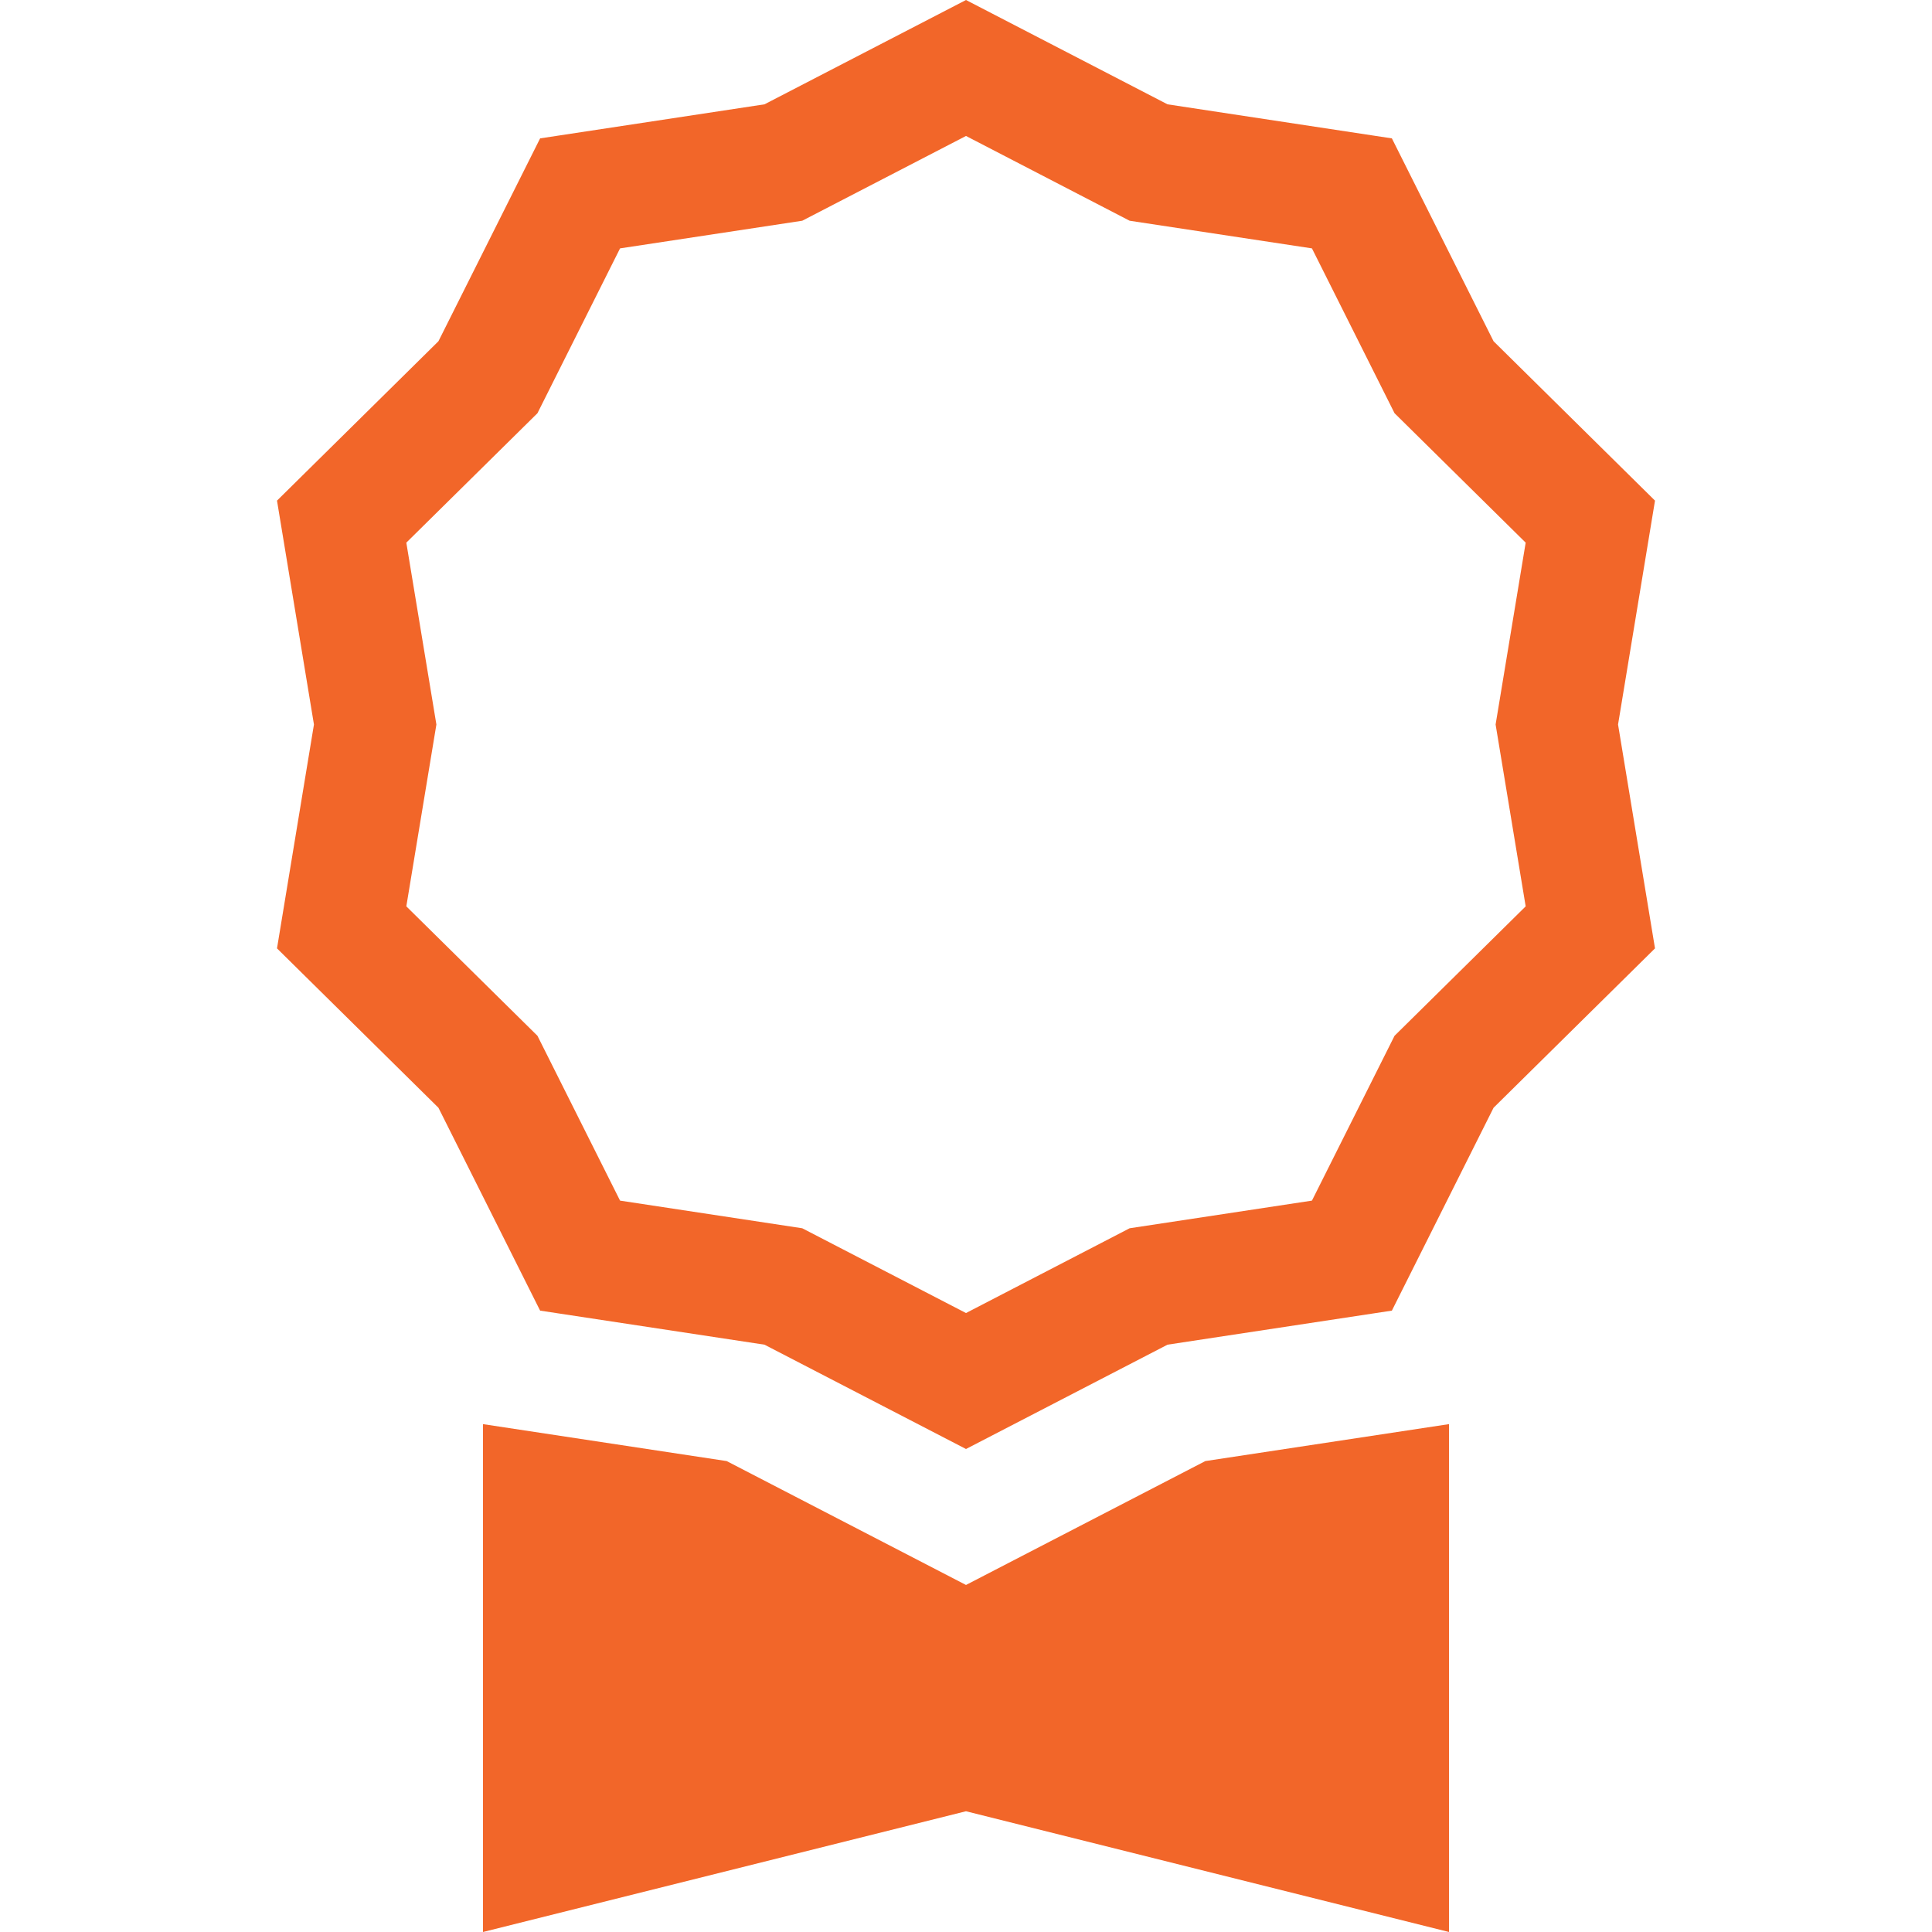
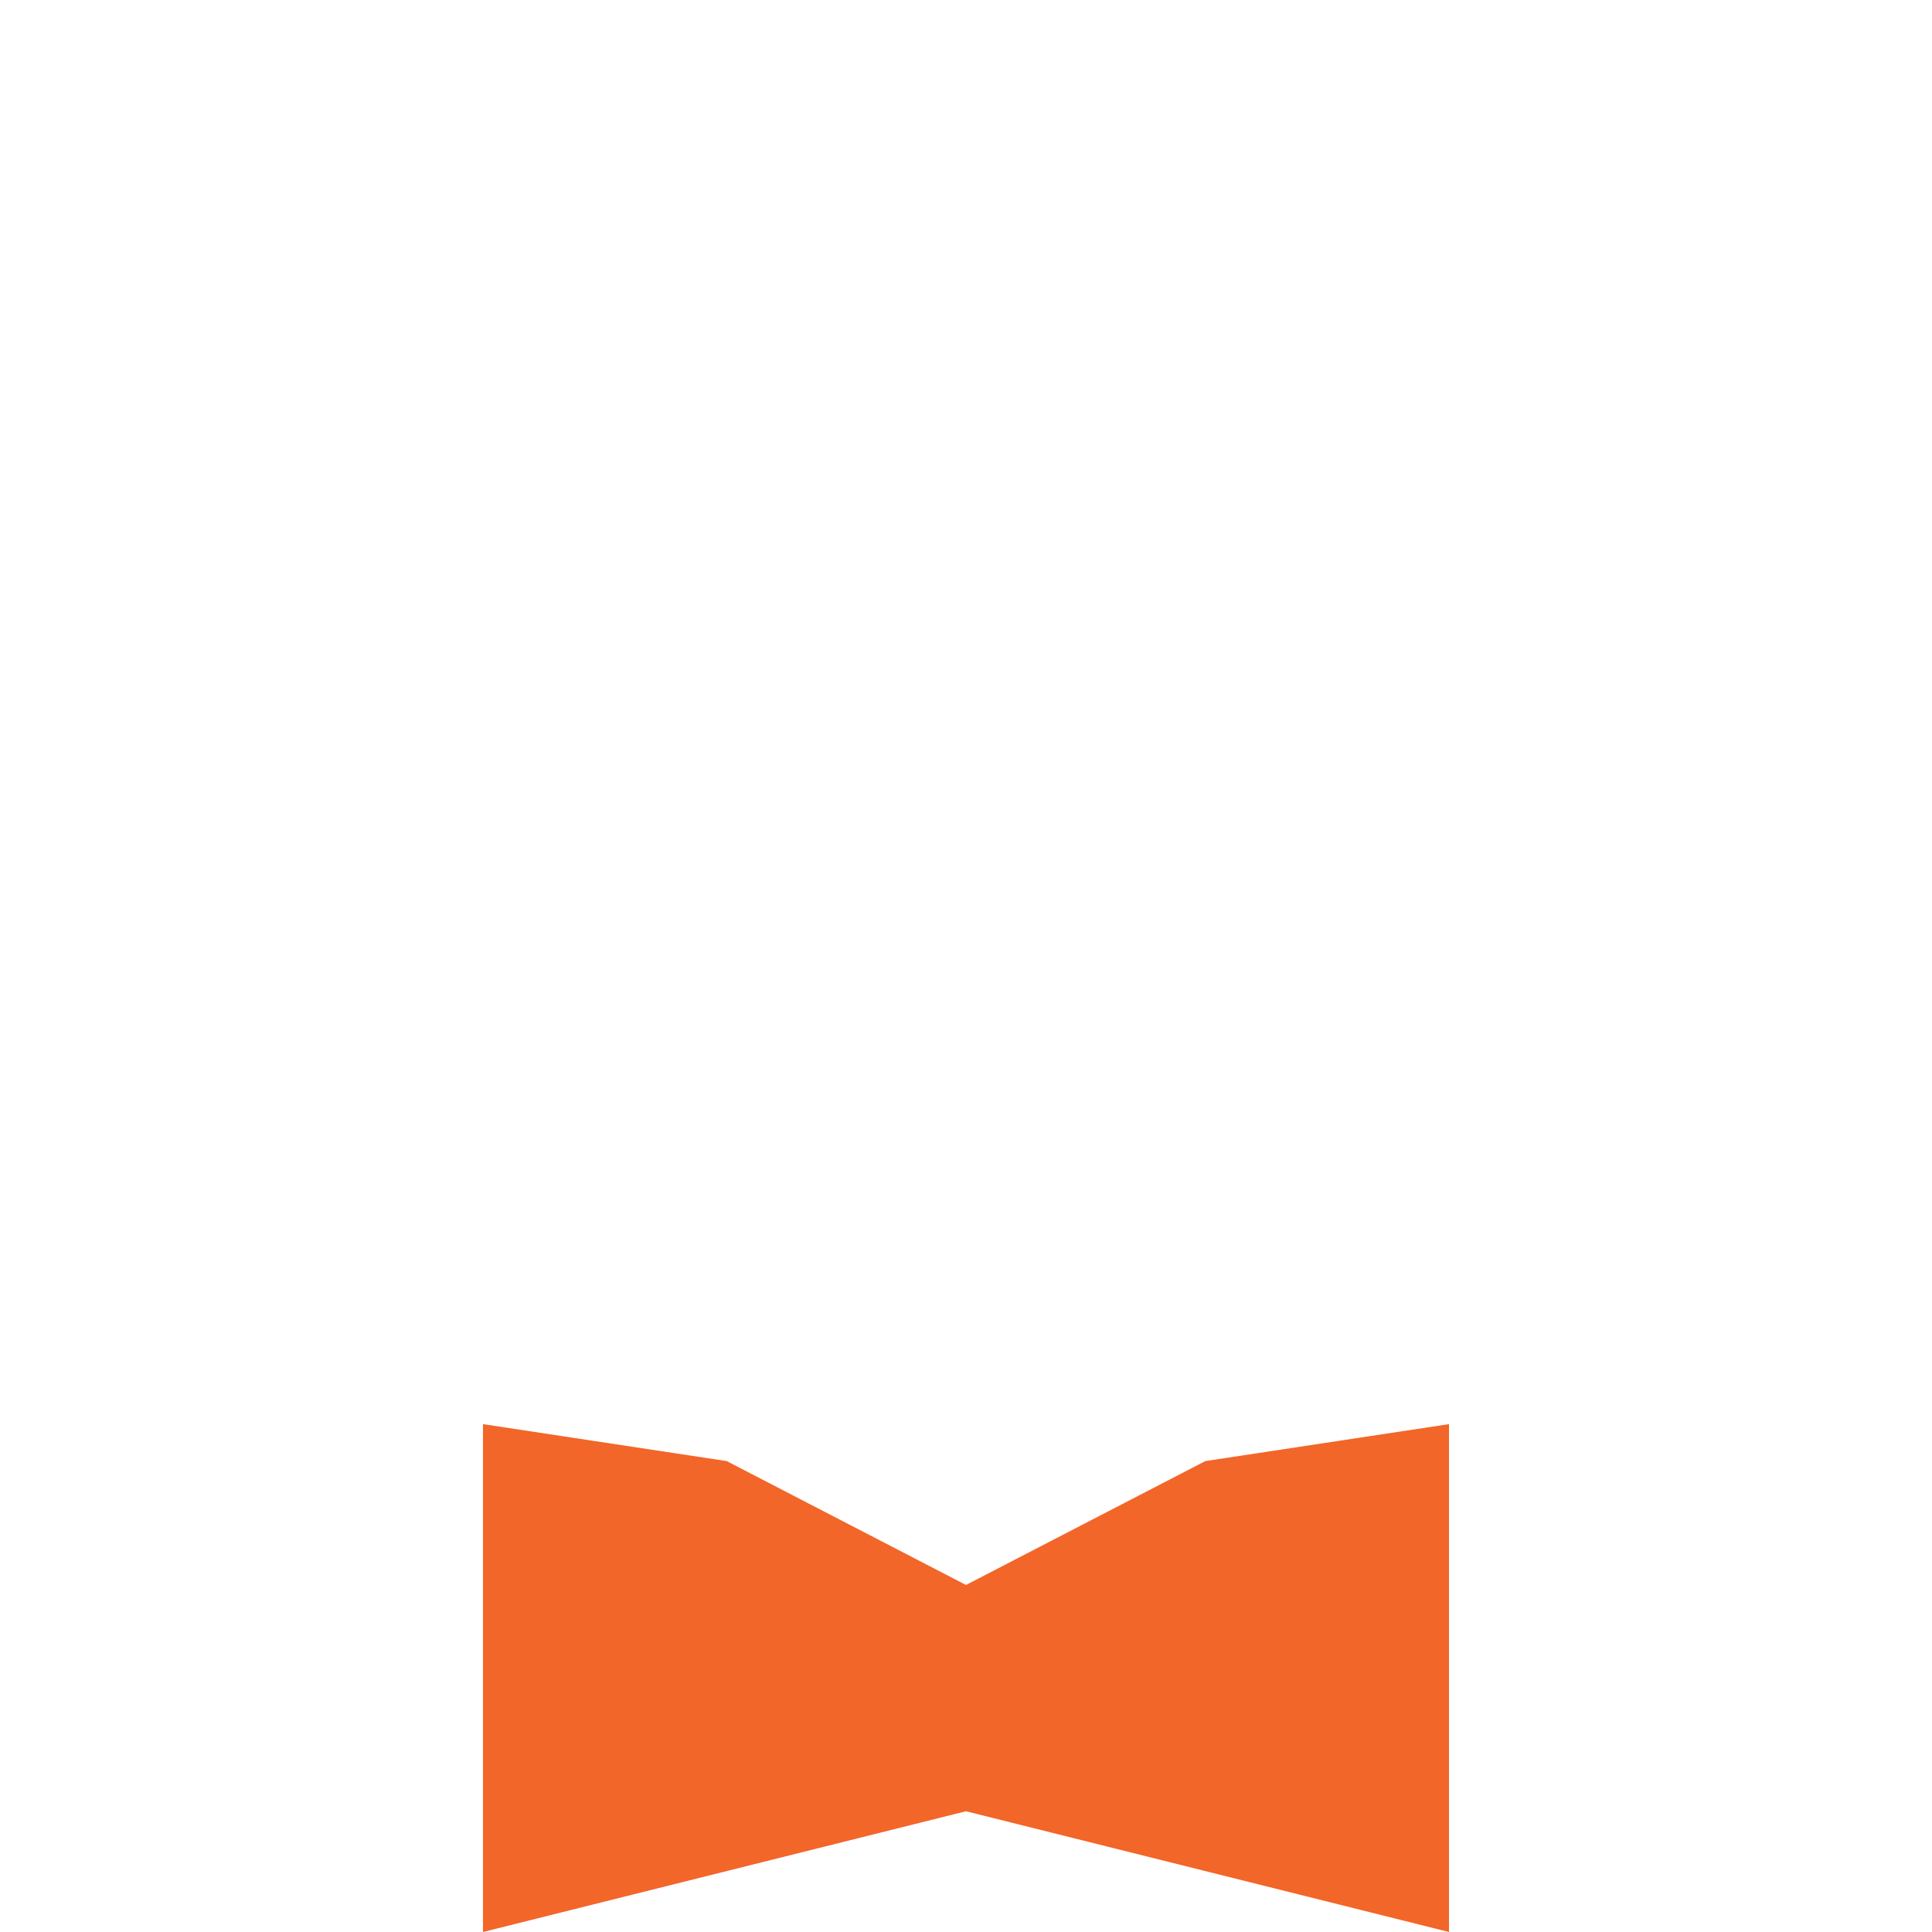
<svg xmlns="http://www.w3.org/2000/svg" width="16" height="16" viewBox="0 0 16 16" fill="none">
-   <path d="M9.669 0.864L8 0L6.331 0.864L4.473 1.146L3.631 2.826L2.294 4.146L2.6 6L2.294 7.854L3.631 9.174L4.473 10.854L6.331 11.136L8 12L9.669 11.136L11.527 10.854L12.369 9.174L13.706 7.854L13.4 6L13.706 4.146L12.369 2.826L11.527 1.146L9.669 0.864ZM10.865 2.057L11.549 3.422L12.635 4.494L12.386 6L12.635 7.506L11.549 8.578L10.865 9.943L9.355 10.172L8 10.874L6.644 10.172L5.135 9.943L4.451 8.578L3.365 7.506L3.614 6L3.365 4.494L4.451 3.422L5.135 2.057L6.644 1.828L8 1.126L9.355 1.828L10.865 2.057Z" fill="#F26629" />
-   <path d="M4 11.794V16L8 15L12 16V11.794L9.982 12.1L8 13.126L6.018 12.1L4 11.794Z" fill="#F26629" />
+   <path d="M4 11.794V16L8 15L12 16V11.794L9.982 12.1L8 13.126L6.018 12.1L4 11.794" fill="#F26629" />
</svg>